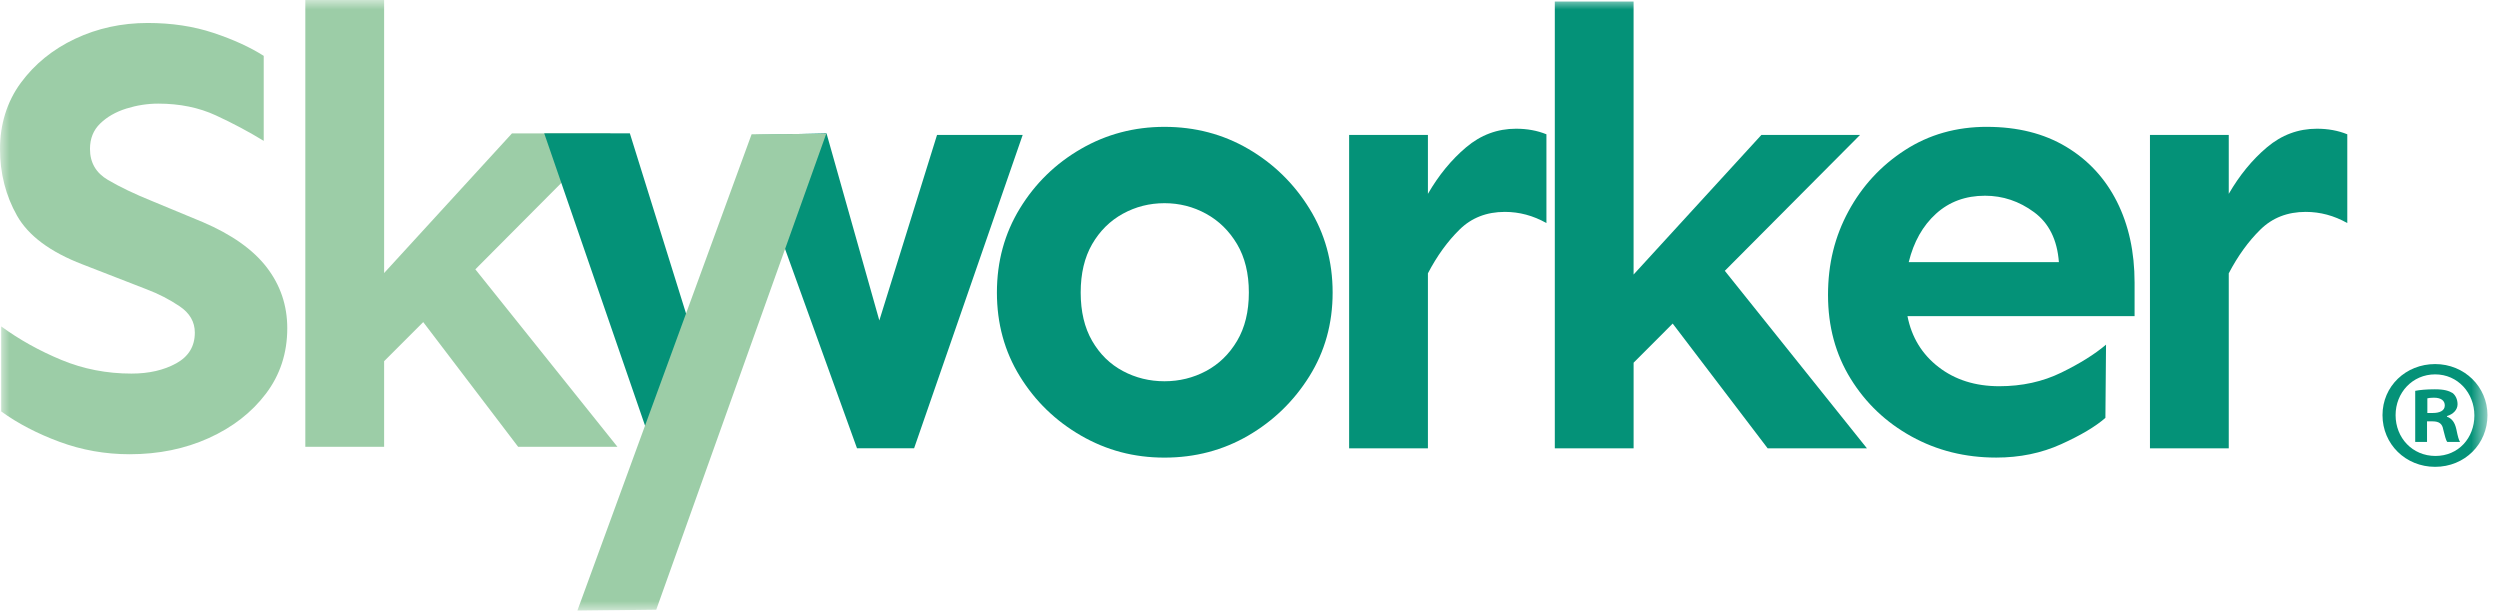
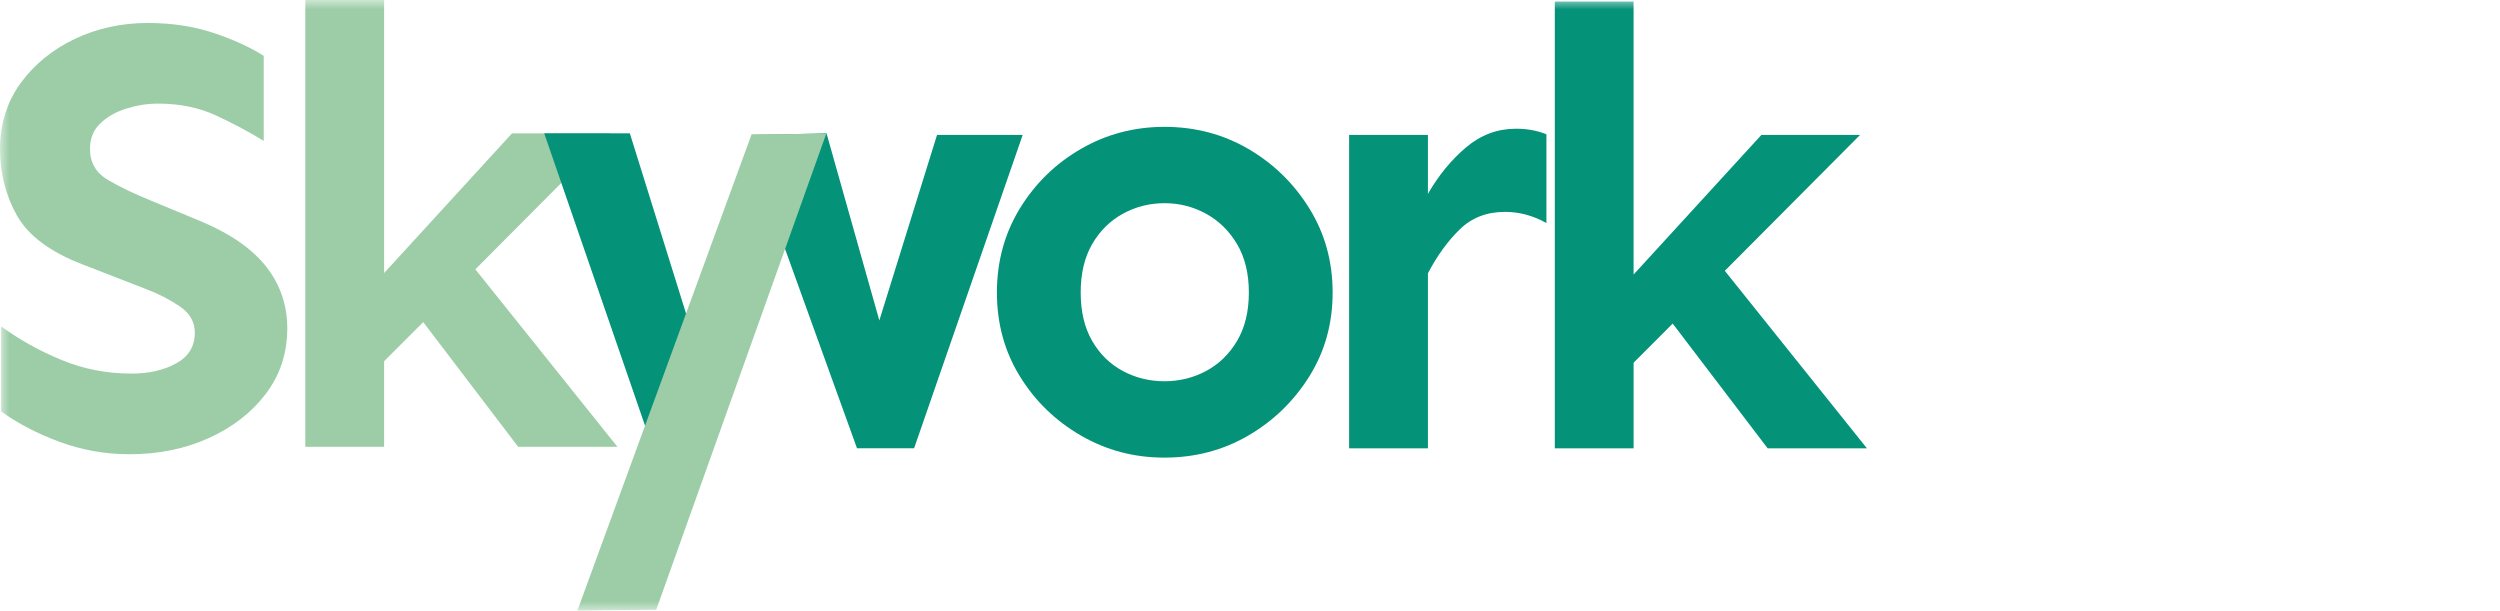
<svg xmlns="http://www.w3.org/2000/svg" width="131" height="32" viewBox="0 0 131 32" fill="none">
  <mask id="mask0_1_16" style="mask-type:luminance" maskUnits="userSpaceOnUse" x="0" y="0" width="131" height="32">
    <path d="M130.344 0H0V32H130.344V0Z" fill="white" />
  </mask>
  <g mask="url(#mask0_1_16)">
    <path d="M7.739 1.204C8.995 1.204 10.145 1.377 11.185 1.724C12.226 2.07 13.104 2.472 13.819 2.927V7.381C13.039 6.904 12.205 6.46 11.315 6.048C10.426 5.637 9.418 5.43 8.291 5.43C7.727 5.43 7.169 5.518 6.617 5.69C6.064 5.864 5.609 6.124 5.251 6.472C4.893 6.818 4.715 7.262 4.715 7.804C4.715 8.52 5.029 9.062 5.657 9.429C6.286 9.799 7.055 10.167 7.966 10.535L10.632 11.641C12.149 12.291 13.266 13.083 13.981 14.015C14.696 14.947 15.053 16.009 15.053 17.201C15.053 18.502 14.679 19.645 13.931 20.632C13.183 21.619 12.186 22.392 10.939 22.956C9.693 23.519 8.311 23.802 6.793 23.802C5.514 23.802 4.289 23.584 3.119 23.152C1.949 22.719 0.929 22.187 0.063 21.559V17.104C1.017 17.798 2.067 18.384 3.217 18.86C4.365 19.337 5.591 19.576 6.891 19.576C7.801 19.576 8.582 19.398 9.233 19.04C9.883 18.682 10.209 18.146 10.209 17.43C10.209 16.867 9.943 16.406 9.412 16.049C8.881 15.691 8.301 15.393 7.672 15.155L4.324 13.854C2.633 13.204 1.489 12.354 0.893 11.302C0.298 10.248 0 9.084 0 7.804C0 6.525 0.363 5.328 1.09 4.342C1.816 3.355 2.764 2.586 3.934 2.033C5.105 1.481 6.373 1.204 7.739 1.204Z" fill="#9CCDA7" />
    <path d="M20.128 0V14.307L26.826 6.991H31.996L24.908 14.113L32.354 23.413H27.151L22.177 16.877L20.128 18.926V23.413H15.999V0H20.128Z" fill="#9CCDA7" />
    <path d="M53.589 7.069L47.899 23.49H44.907L41.069 12.857L37.233 23.49H34.209L28.517 6.987H33.004L36.062 16.792L39.606 7.069L43.31 6.989L46.077 16.792L49.101 7.069H53.587H53.589Z" fill="#049278" />
    <path d="M61.018 6.647C62.622 6.647 64.085 7.032 65.408 7.801C66.73 8.571 67.798 9.611 68.61 10.923C69.424 12.235 69.83 13.703 69.83 15.329C69.83 16.955 69.424 18.418 68.61 19.719C67.798 21.02 66.729 22.055 65.408 22.825C64.085 23.594 62.622 23.979 61.018 23.979C59.413 23.979 57.977 23.594 56.644 22.825C55.31 22.055 54.242 21.02 53.441 19.719C52.639 18.419 52.238 16.955 52.238 15.329C52.238 13.703 52.639 12.235 53.441 10.923C54.243 9.611 55.311 8.571 56.644 7.801C57.976 7.032 59.434 6.647 61.018 6.647ZM61.018 10.647C60.237 10.647 59.51 10.831 58.839 11.199C58.167 11.569 57.631 12.099 57.229 12.792C56.828 13.486 56.628 14.331 56.628 15.328C56.628 16.326 56.828 17.171 57.229 17.864C57.631 18.559 58.167 19.084 58.839 19.442C59.51 19.8 60.237 19.978 61.018 19.978C61.798 19.978 62.524 19.8 63.196 19.442C63.867 19.084 64.41 18.559 64.822 17.864C65.233 17.171 65.44 16.326 65.44 15.328C65.44 14.331 65.233 13.486 64.822 12.792C64.41 12.098 63.868 11.568 63.196 11.199C62.524 10.83 61.798 10.647 61.018 10.647Z" fill="#049278" />
    <path d="M81.033 11.688C80.339 11.297 79.613 11.103 78.855 11.103C77.901 11.103 77.109 11.411 76.481 12.029C75.852 12.646 75.299 13.41 74.823 14.322V23.492H70.694V7.07H74.823V10.158C75.386 9.184 76.053 8.37 76.823 7.72C77.592 7.07 78.465 6.745 79.44 6.745C80.025 6.745 80.557 6.843 81.033 7.037V11.688Z" fill="#049278" />
    <path d="M85.6 0.079V14.386L92.298 7.069H97.468L90.38 14.191L97.826 23.491H92.624L87.649 16.955L85.601 19.005V23.491H81.472V0.079H85.6Z" fill="#049278" />
-     <path d="M104.114 6.647C105.718 6.647 107.1 6.993 108.26 7.687C109.42 8.381 110.308 9.341 110.926 10.565C111.544 11.791 111.852 13.205 111.852 14.808V16.564H99.951C100.168 17.67 100.71 18.559 101.576 19.23C102.443 19.902 103.506 20.238 104.763 20.238C105.955 20.238 107.039 20 108.015 19.523C108.991 19.046 109.771 18.558 110.356 18.059L110.323 21.897C109.803 22.352 109.028 22.813 107.999 23.278C106.969 23.744 105.836 23.977 104.601 23.977C102.975 23.977 101.495 23.608 100.162 22.871C98.829 22.135 97.766 21.127 96.976 19.848C96.184 18.569 95.788 17.106 95.788 15.458C95.788 13.81 96.146 12.391 96.861 11.068C97.577 9.746 98.563 8.679 99.82 7.866C101.077 7.052 102.508 6.646 104.113 6.646L104.114 6.647ZM104.016 10.256C102.996 10.256 102.14 10.57 101.447 11.199C100.754 11.828 100.277 12.673 100.017 13.736H107.886C107.798 12.564 107.366 11.692 106.585 11.118C105.805 10.543 104.948 10.256 104.016 10.256Z" fill="#049278" />
-     <path d="M122.998 11.688C122.304 11.297 121.578 11.103 120.819 11.103C119.865 11.103 119.074 11.411 118.445 12.029C117.816 12.646 117.264 13.41 116.787 14.322V23.492H112.658V7.07H116.787V10.158C117.351 9.184 118.017 8.37 118.787 7.72C119.557 7.07 120.429 6.745 121.405 6.745C121.99 6.745 122.521 6.843 122.998 7.037V11.688Z" fill="#049278" />
    <path d="M34.387 31.949L30.253 32L39.384 7.036L43.293 7.013L34.387 31.949Z" fill="#9CCDA7" />
-     <path d="M130.344 21.753C130.344 23.271 129.152 24.462 127.601 24.462C126.05 24.462 124.843 23.271 124.843 21.753C124.843 20.236 126.067 19.077 127.601 19.077C129.135 19.077 130.344 20.268 130.344 21.753ZM125.529 21.753C125.529 22.945 126.41 23.892 127.618 23.892C128.827 23.892 129.658 22.946 129.658 21.77C129.658 20.595 128.794 19.617 127.602 19.617C126.411 19.617 125.529 20.578 125.529 21.753ZM127.177 23.157H126.557V20.48C126.802 20.431 127.145 20.399 127.585 20.399C128.091 20.399 128.32 20.48 128.515 20.594C128.663 20.708 128.776 20.921 128.776 21.182C128.776 21.475 128.548 21.704 128.221 21.802V21.834C128.482 21.932 128.629 22.128 128.711 22.487C128.793 22.895 128.842 23.058 128.906 23.156H128.237C128.156 23.058 128.106 22.814 128.025 22.503C127.976 22.21 127.813 22.079 127.47 22.079H127.176V23.156L127.177 23.157ZM127.193 21.64H127.487C127.83 21.64 128.107 21.526 128.107 21.247C128.107 21.003 127.928 20.839 127.536 20.839C127.373 20.839 127.259 20.855 127.193 20.872V21.64Z" fill="#049278" />
  </g>
</svg>